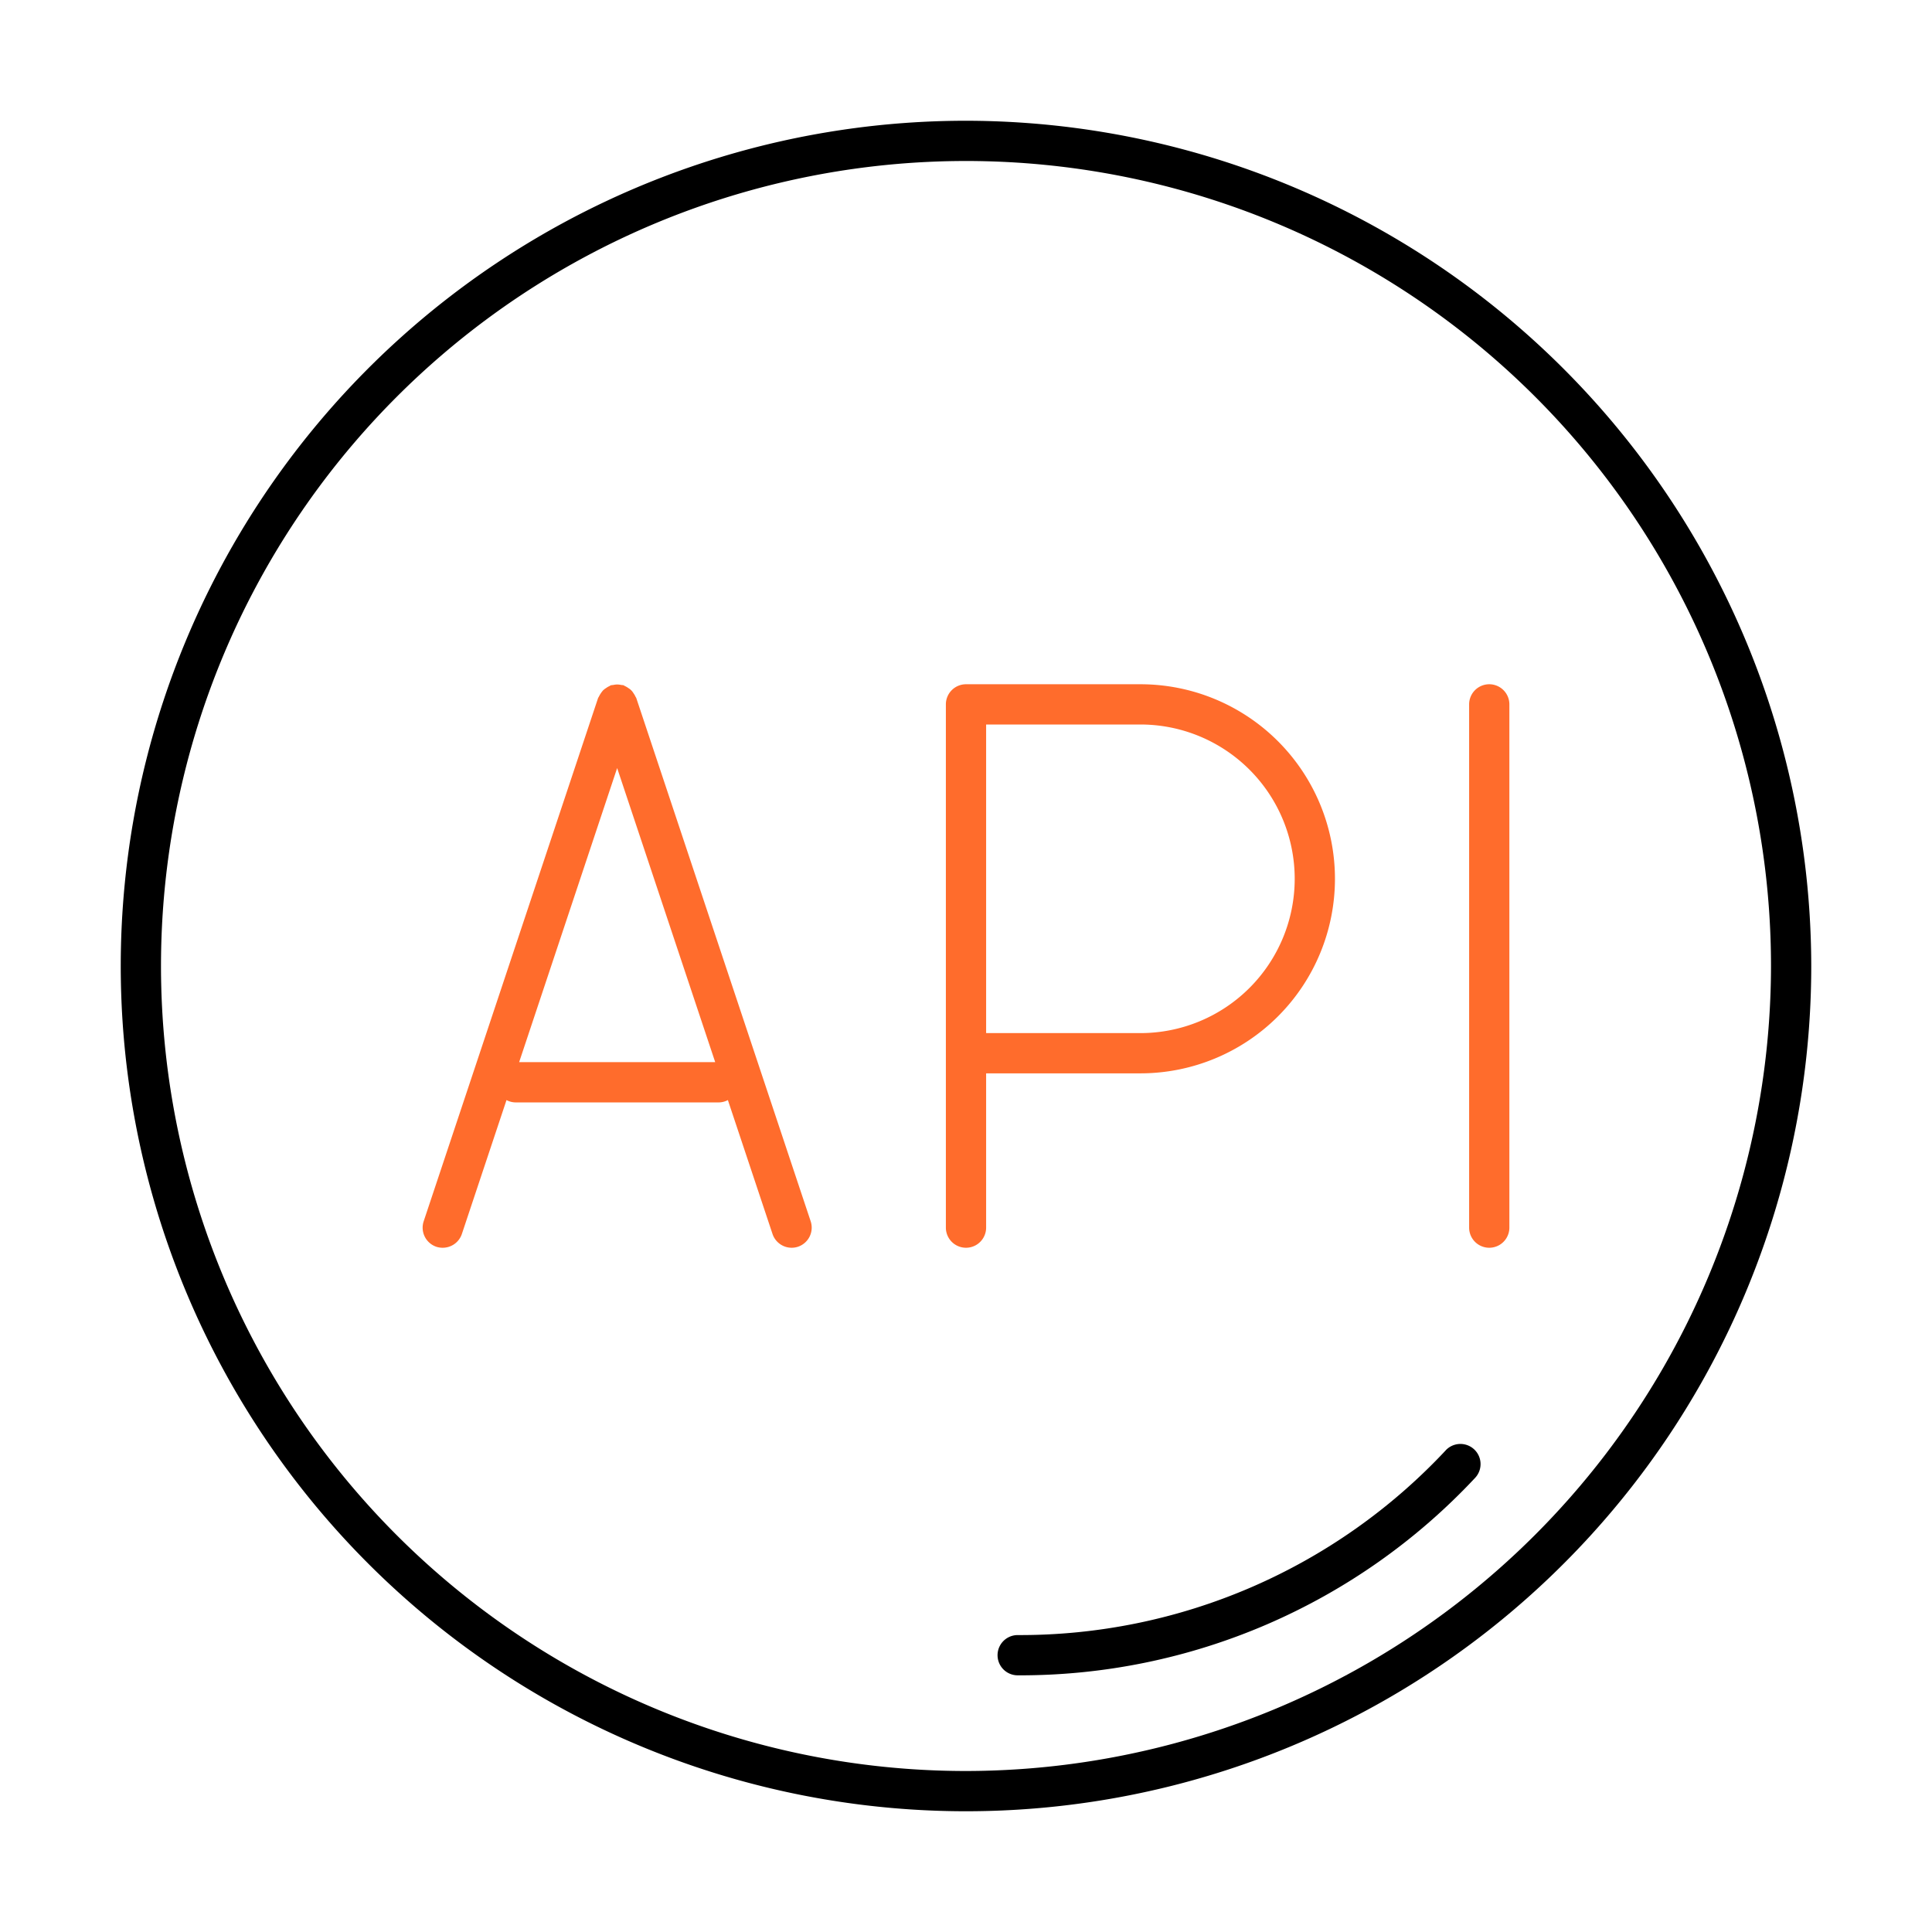
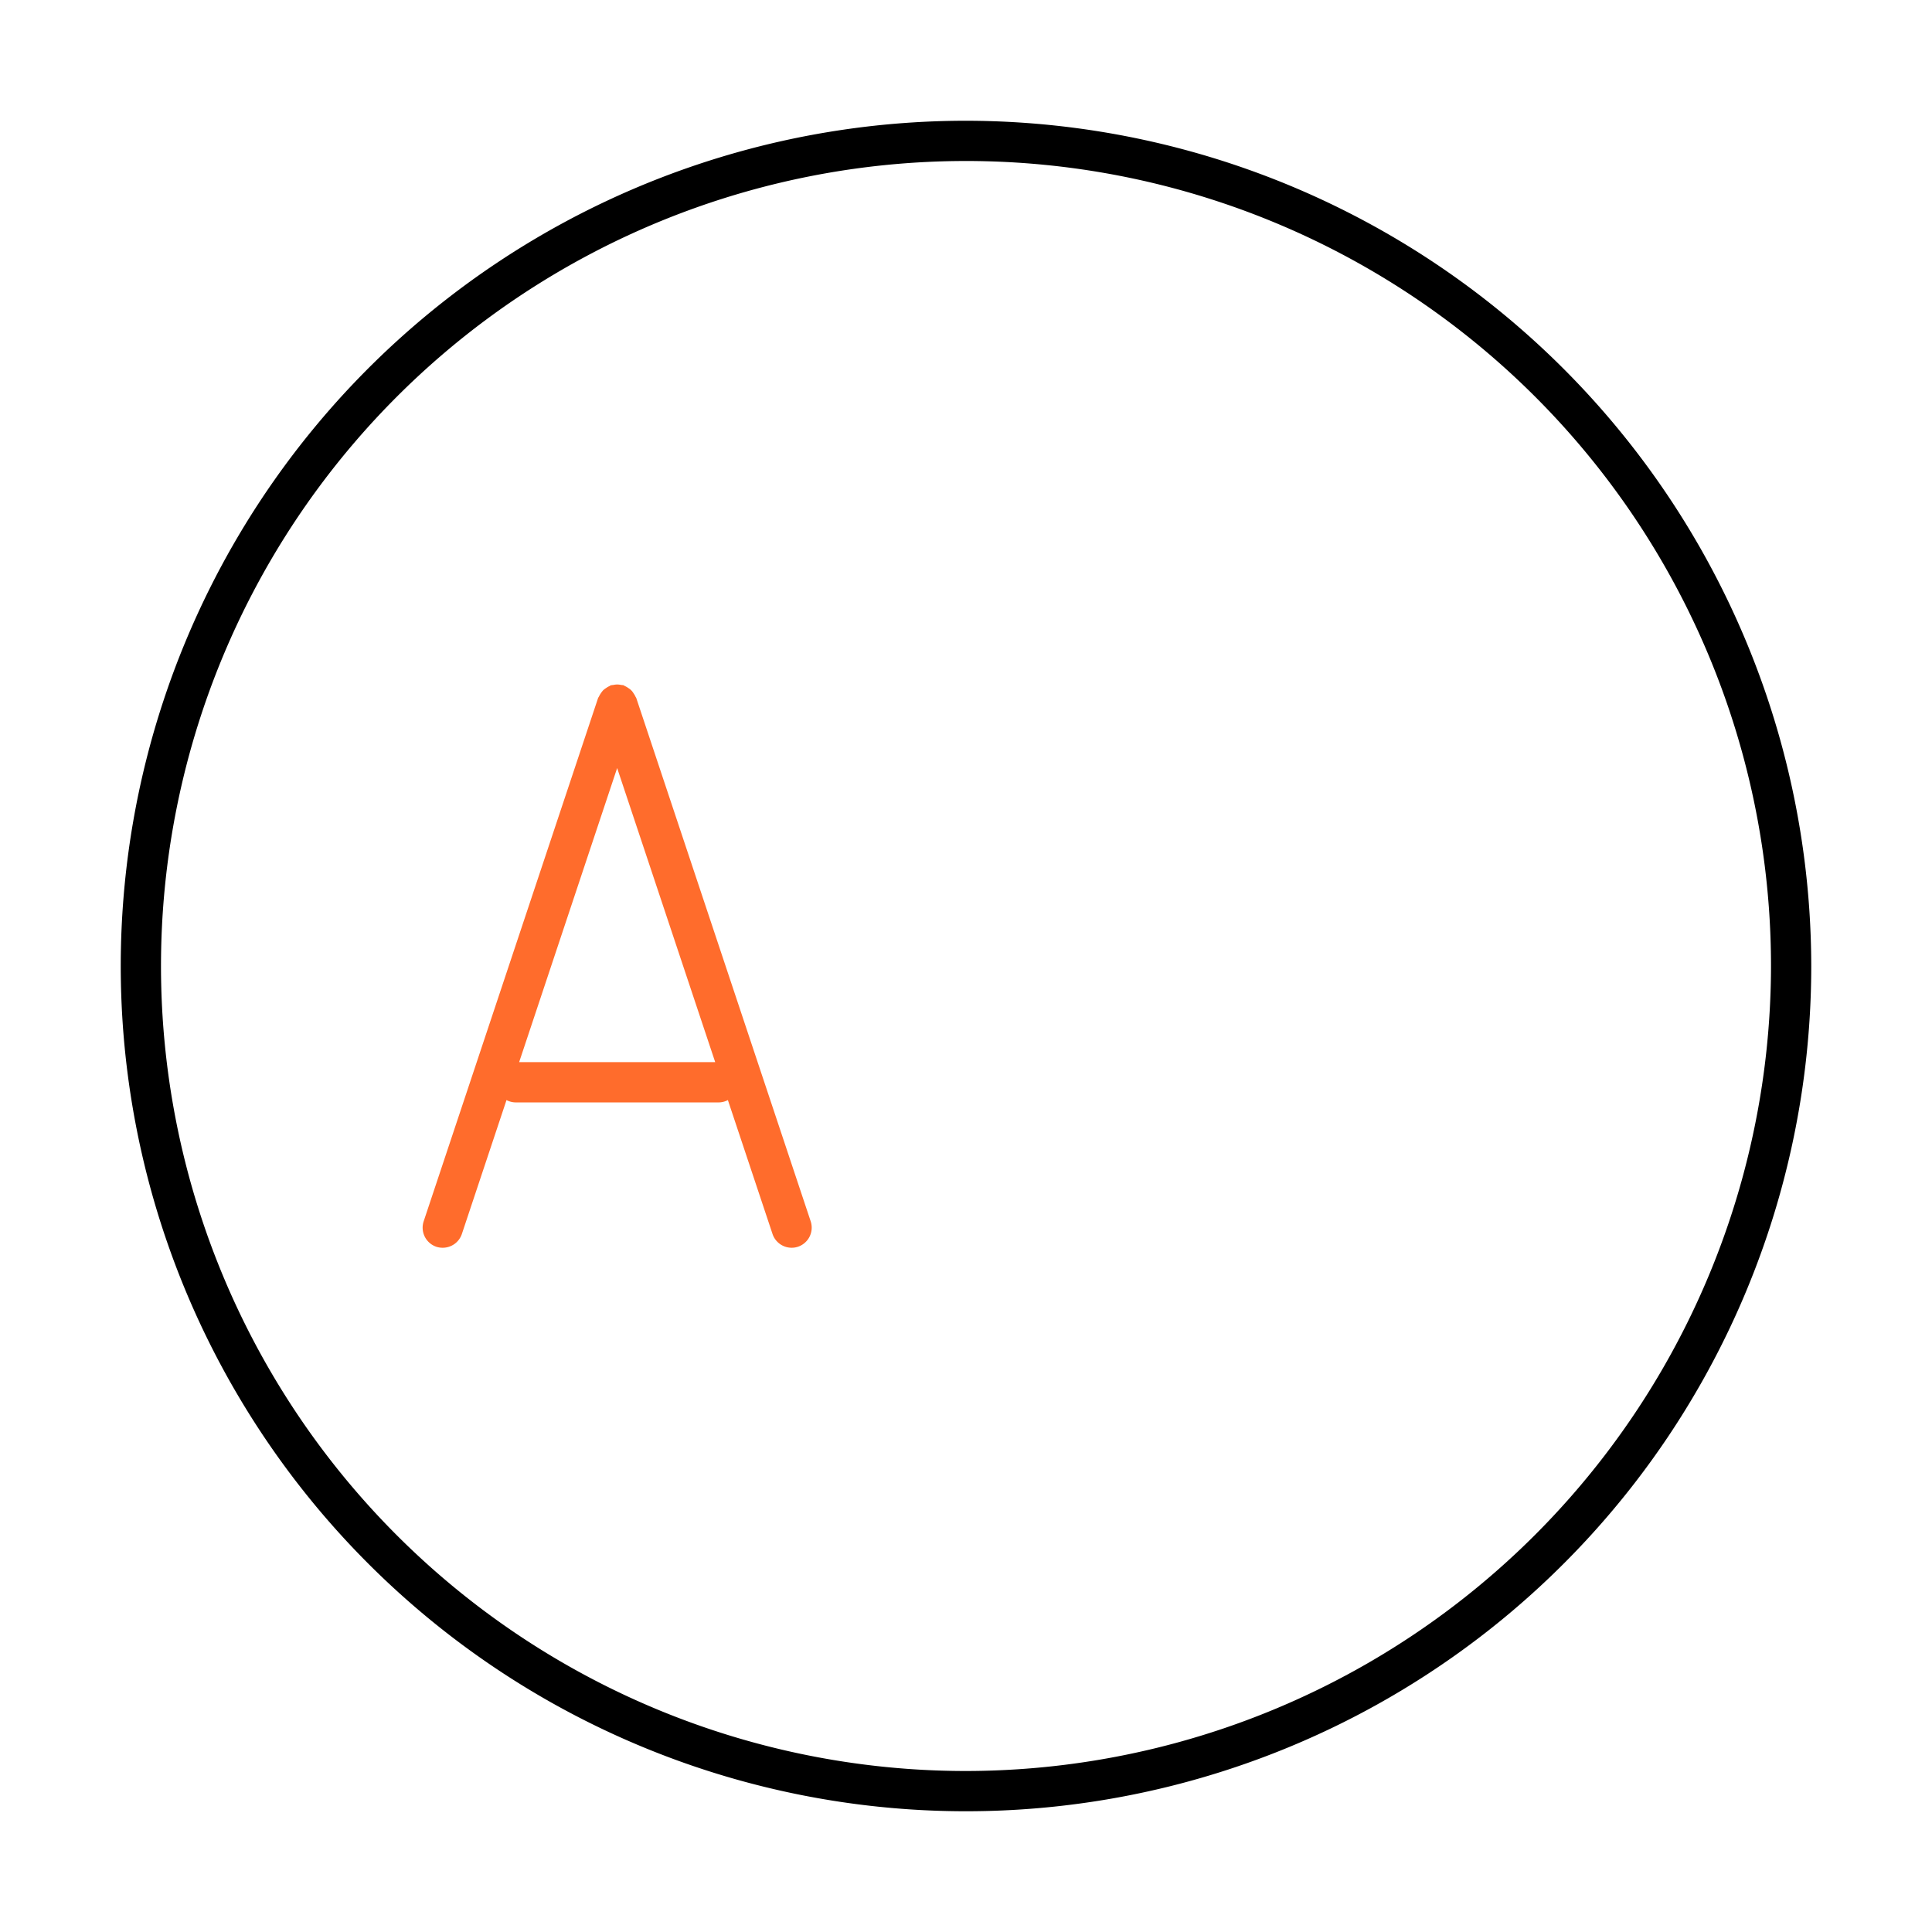
<svg xmlns="http://www.w3.org/2000/svg" viewBox="0 0 48 48">
  <defs>
    <style>.cls-1{fill:#ff6c2c;}</style>
  </defs>
  <g id="Base_Icons" data-name="Base Icons">
    <path d="M24,3A21,21,0,1,0,45,24,21.024,21.024,0,0,0,24,3Zm0,41A20,20,0,1,1,44,24,20.022,20.022,0,0,1,24,44Z" />
-     <path d="M35.92,36.032a14.478,14.478,0,0,1-10.636,4.591.5.5,0,0,0,0,1,15.47,15.47,0,0,0,11.364-4.905.5.5,0,1,0-.729-.686Z" />
  </g>
  <g id="Sub_Icons" data-name="Sub Icons">
-     <path class="cls-1" d="M37,17a.5.5,0,0,0-.5.5v13a.5.5,0,0,0,1,0v-13A.5.5,0,0,0,37,17Z" />
-     <path class="cls-1" d="M28.333,26.667a4.833,4.833,0,1,0,0-9.667H24a.5.5,0,0,0-.5.5v13a.5.5,0,0,0,1,0V26.667Zm0-8.667a3.833,3.833,0,1,1,0,7.667H24.5V18Z" />
    <path class="cls-1" d="M15.808,17.342c-.004-.012-.013-.02-.018-.031a.492.492,0,0,0-.05-.086.364.364,0,0,0-.13-.131A.492.492,0,0,0,15.522,17.043c-.011-.005-.019-.014-.031-.018a.455.455,0,0,0-.057-.007.475.475,0,0,0-.102-.012.489.489,0,0,0-.096.012.468.468,0,0,0-.061.008c-.012.004-.021.014-.032.019a.486.486,0,0,0-.083.048.471.471,0,0,0-.077.059.721.721,0,0,0-.106.16c-.005.011-.014.019-.018.031l-4.333,13a.501.501,0,0,0,.316.633A.496.496,0,0,0,11,31a.502.502,0,0,0,.475-.342l1.109-3.327a.488.488,0,0,0,.222.058h5.056a.488.488,0,0,0,.222-.058l1.109,3.327A.502.502,0,0,0,19.667,31a.496.496,0,0,0,.158-.025.501.501,0,0,0,.316-.633Zm-2.91,9.047L15.333,19.082,17.769,26.389Z" />
  </g>
</svg>